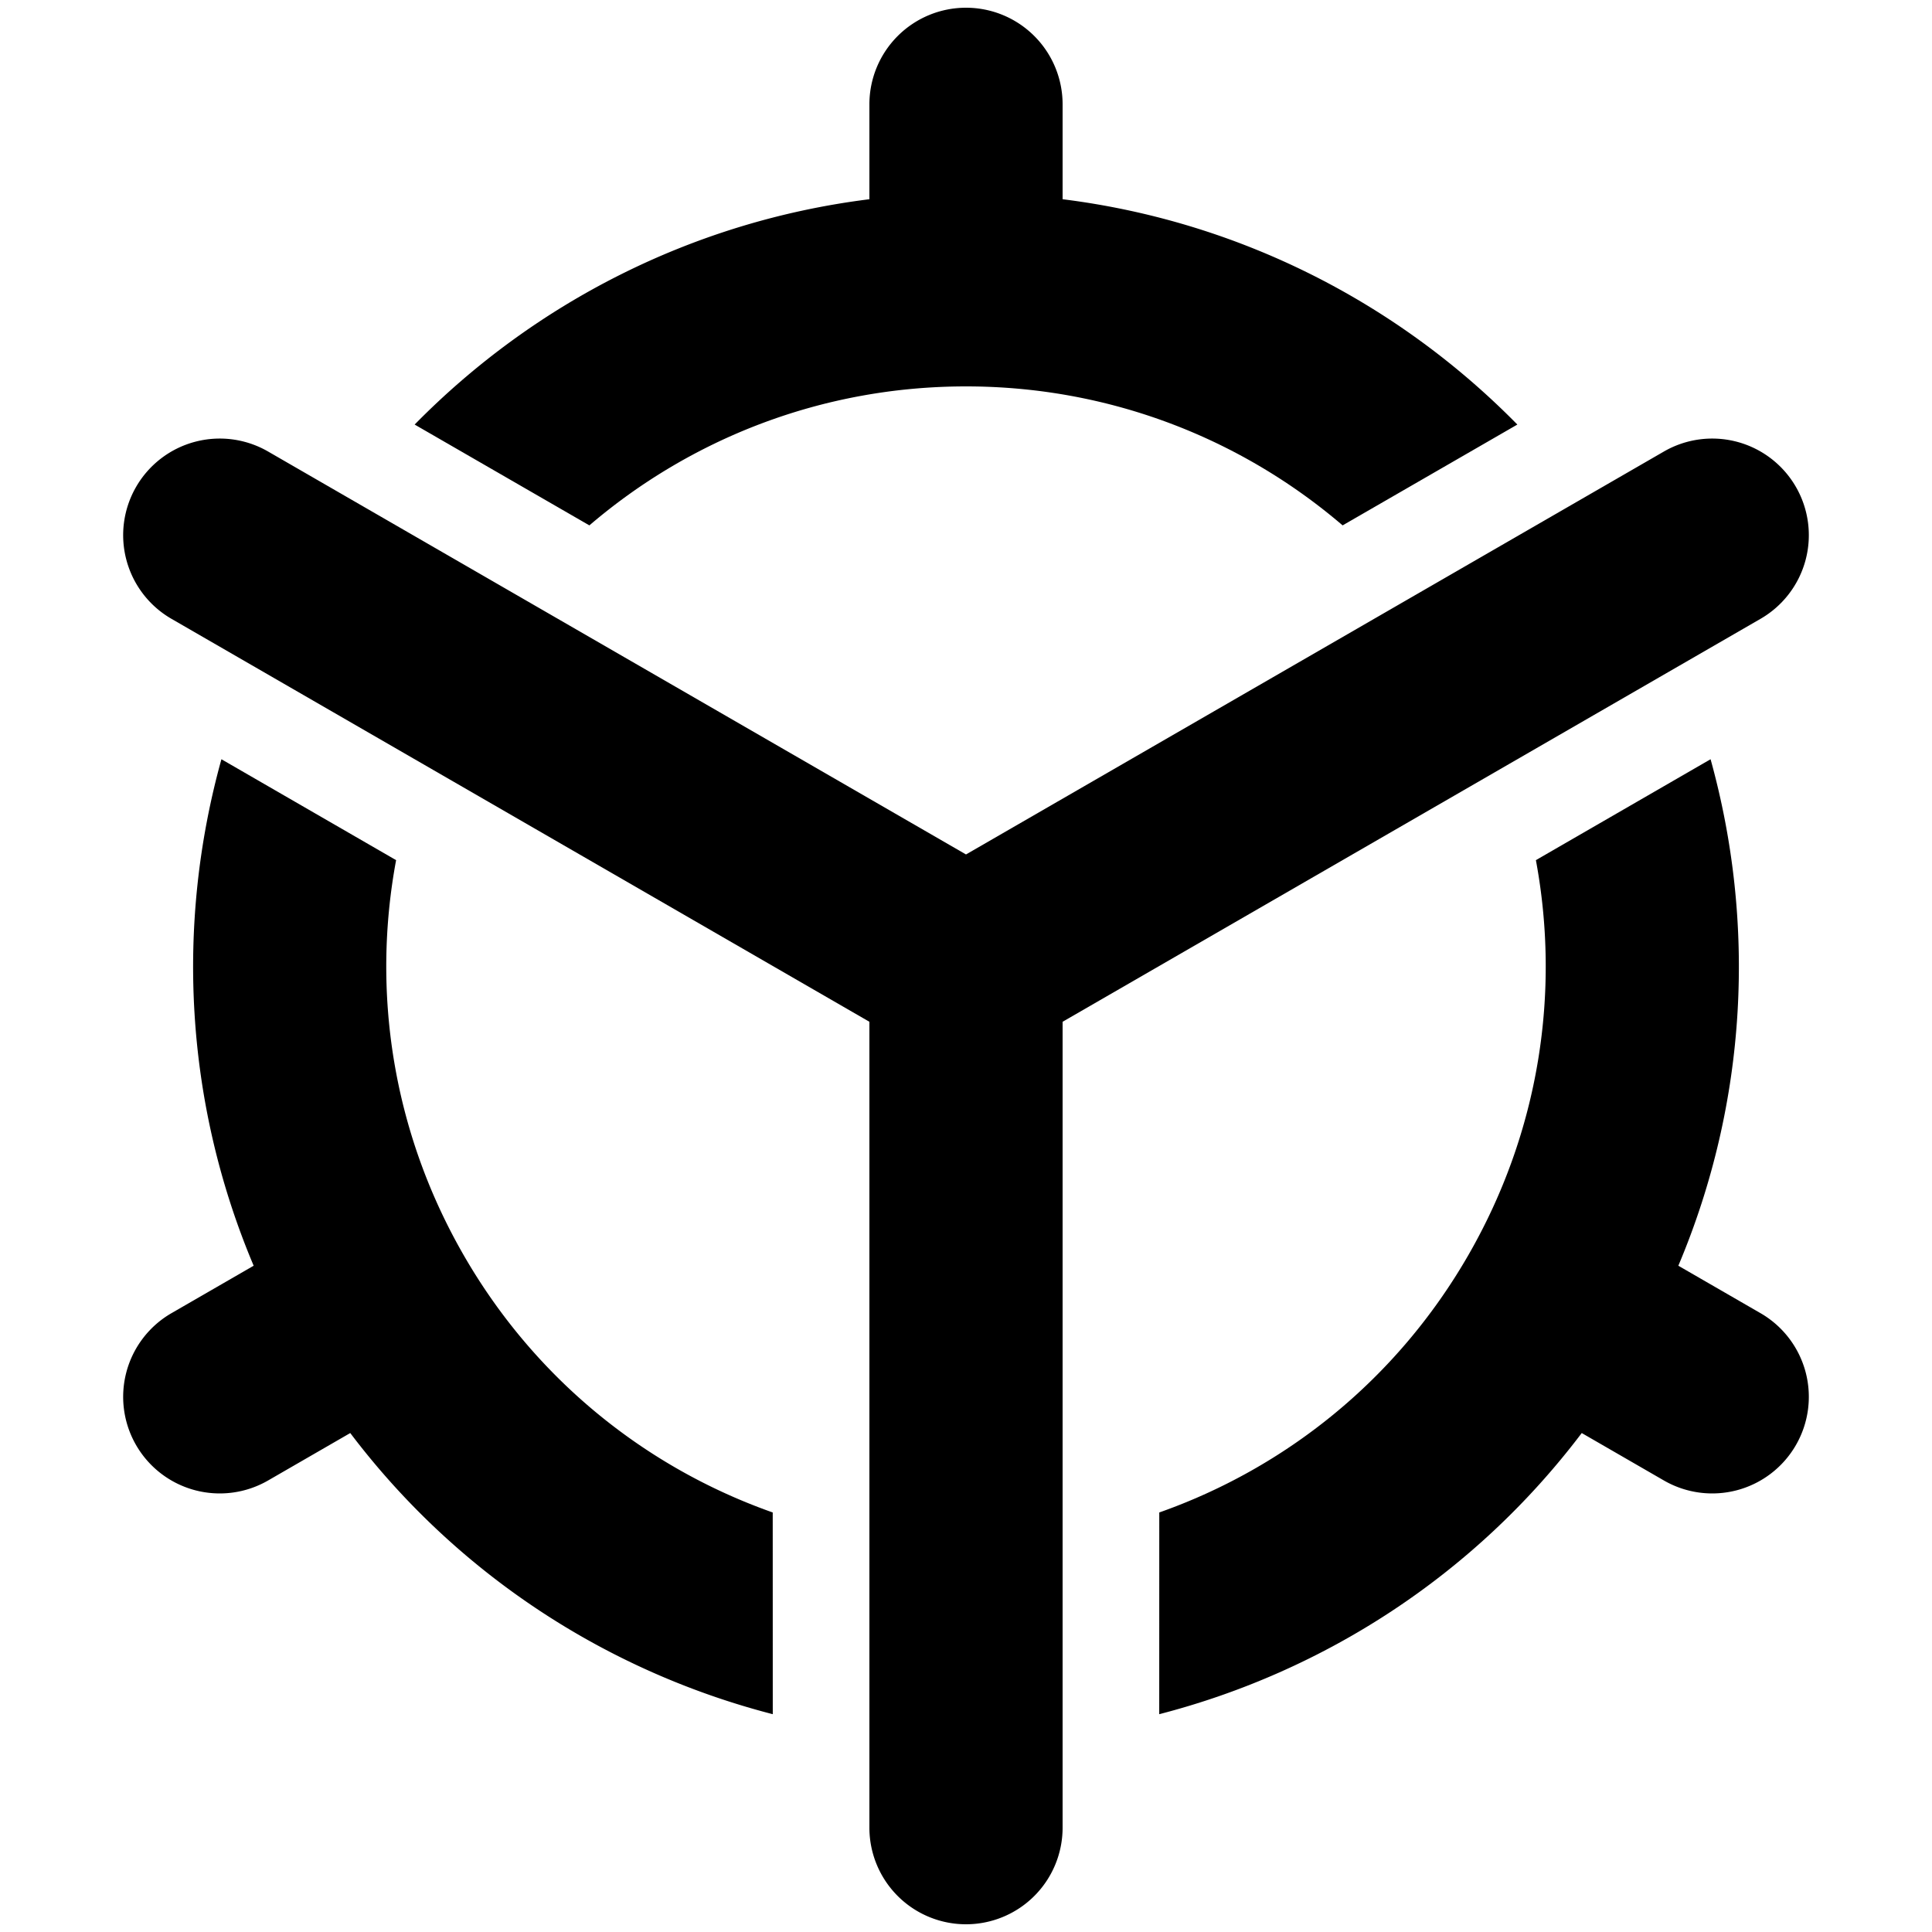
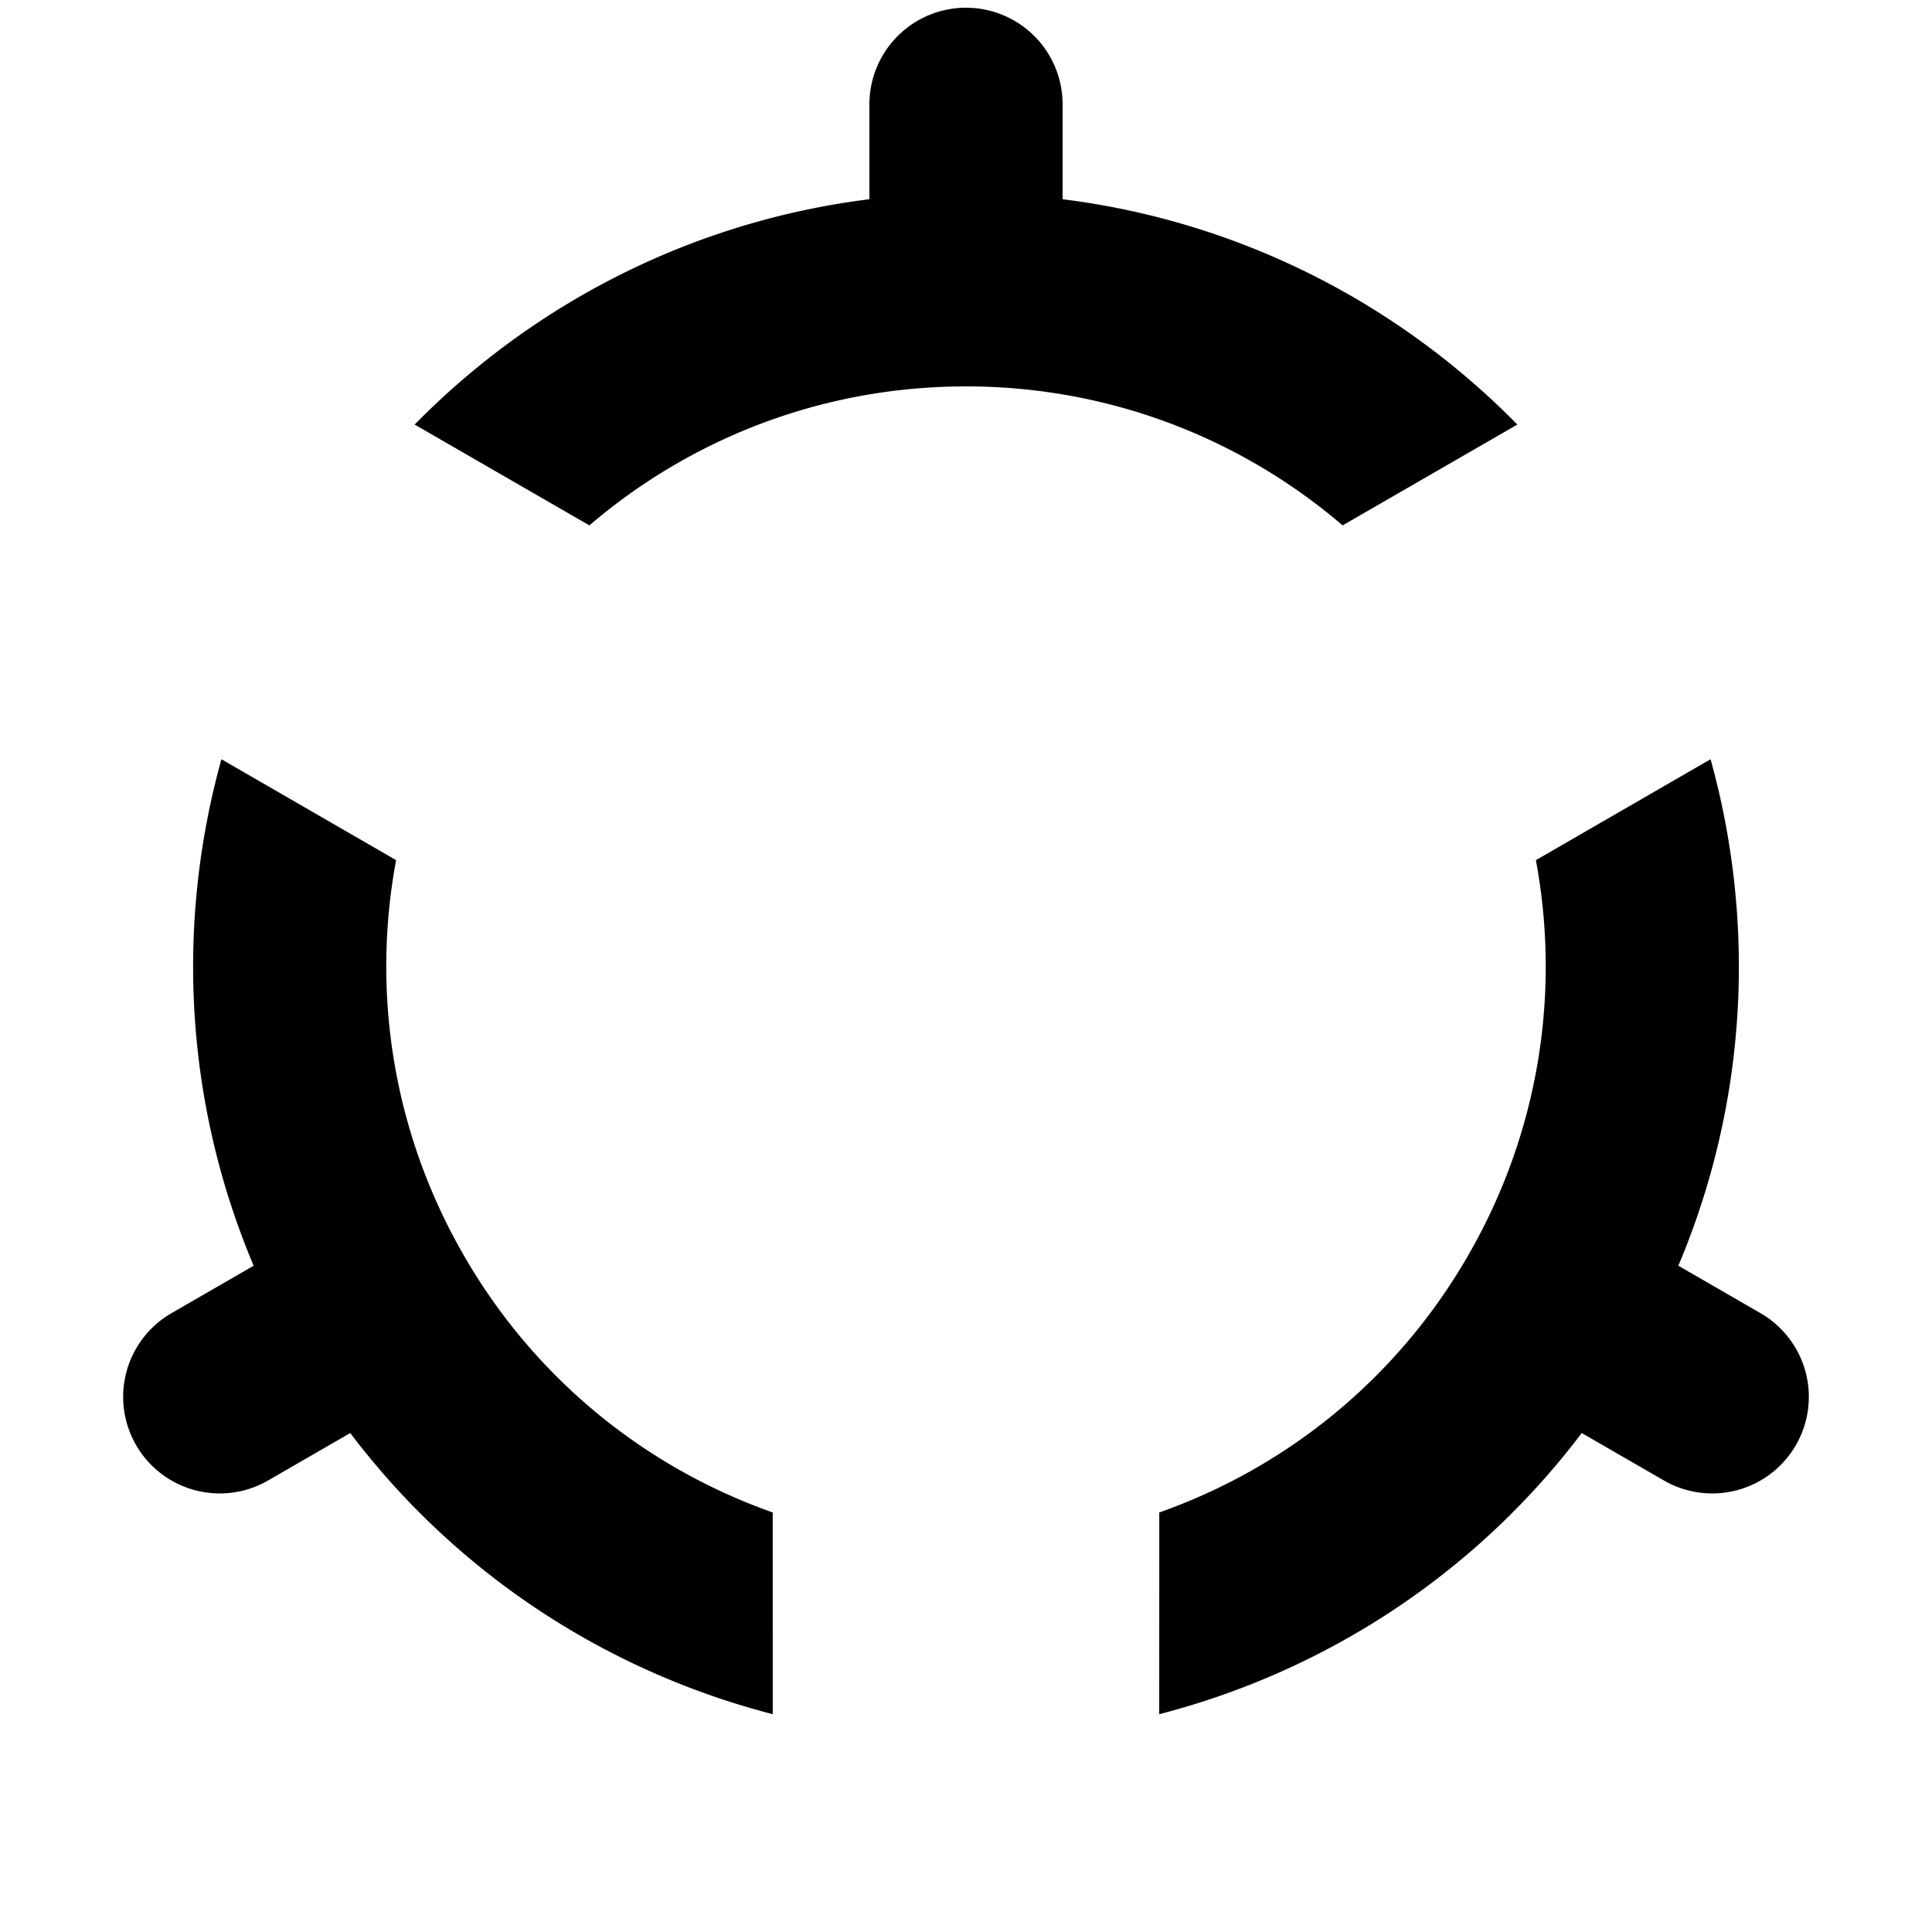
<svg xmlns="http://www.w3.org/2000/svg" xmlns:xlink="http://www.w3.org/1999/xlink" version="1.1" width="500" height="500" id="svg2" viewBox="-250 -250 500 500">
  <title>Mitoya Shimane Chapter</title>
  <g style="fill:black;stroke:none">
-     <path d="M -214.774,-124 A 25,25 0 0 0 -205.624,-89.849 L -25,14.434 -25,222.996 A 25,25 0 0 0 0,248 25,25 0 0 0 25,223 L 25,14.434 205.624,-89.849 A 25,25 0 0 0 214.774,-124 25,25 0 0 0 180.624,-133.151 L 0,-28.868 -180.624,-133.151 A 25,25 0 0 0 -214.774,-124 z" />
    <path id="N1" d="M 0,-248 A 25,25 0 0 0 -25,-223 L -25,-198.438 C -70.866,-192.718 -111.895,-171.478 -142.688,-140.125 L -97.469,-114.031 C -71.252,-136.466 -37.211,-150 0,-150 37.211,-150 71.252,-136.466 97.469,-114.031 L 142.688,-140.125 C 111.895,-171.478 70.866,-192.718 25,-198.438 L 25,-223 A 25,25 0 0 0 0,-248 z" />
    <use xlink:href="#N1" transform="rotate(120)" />
    <use xlink:href="#N1" transform="rotate(240)" />
  </g>
</svg>